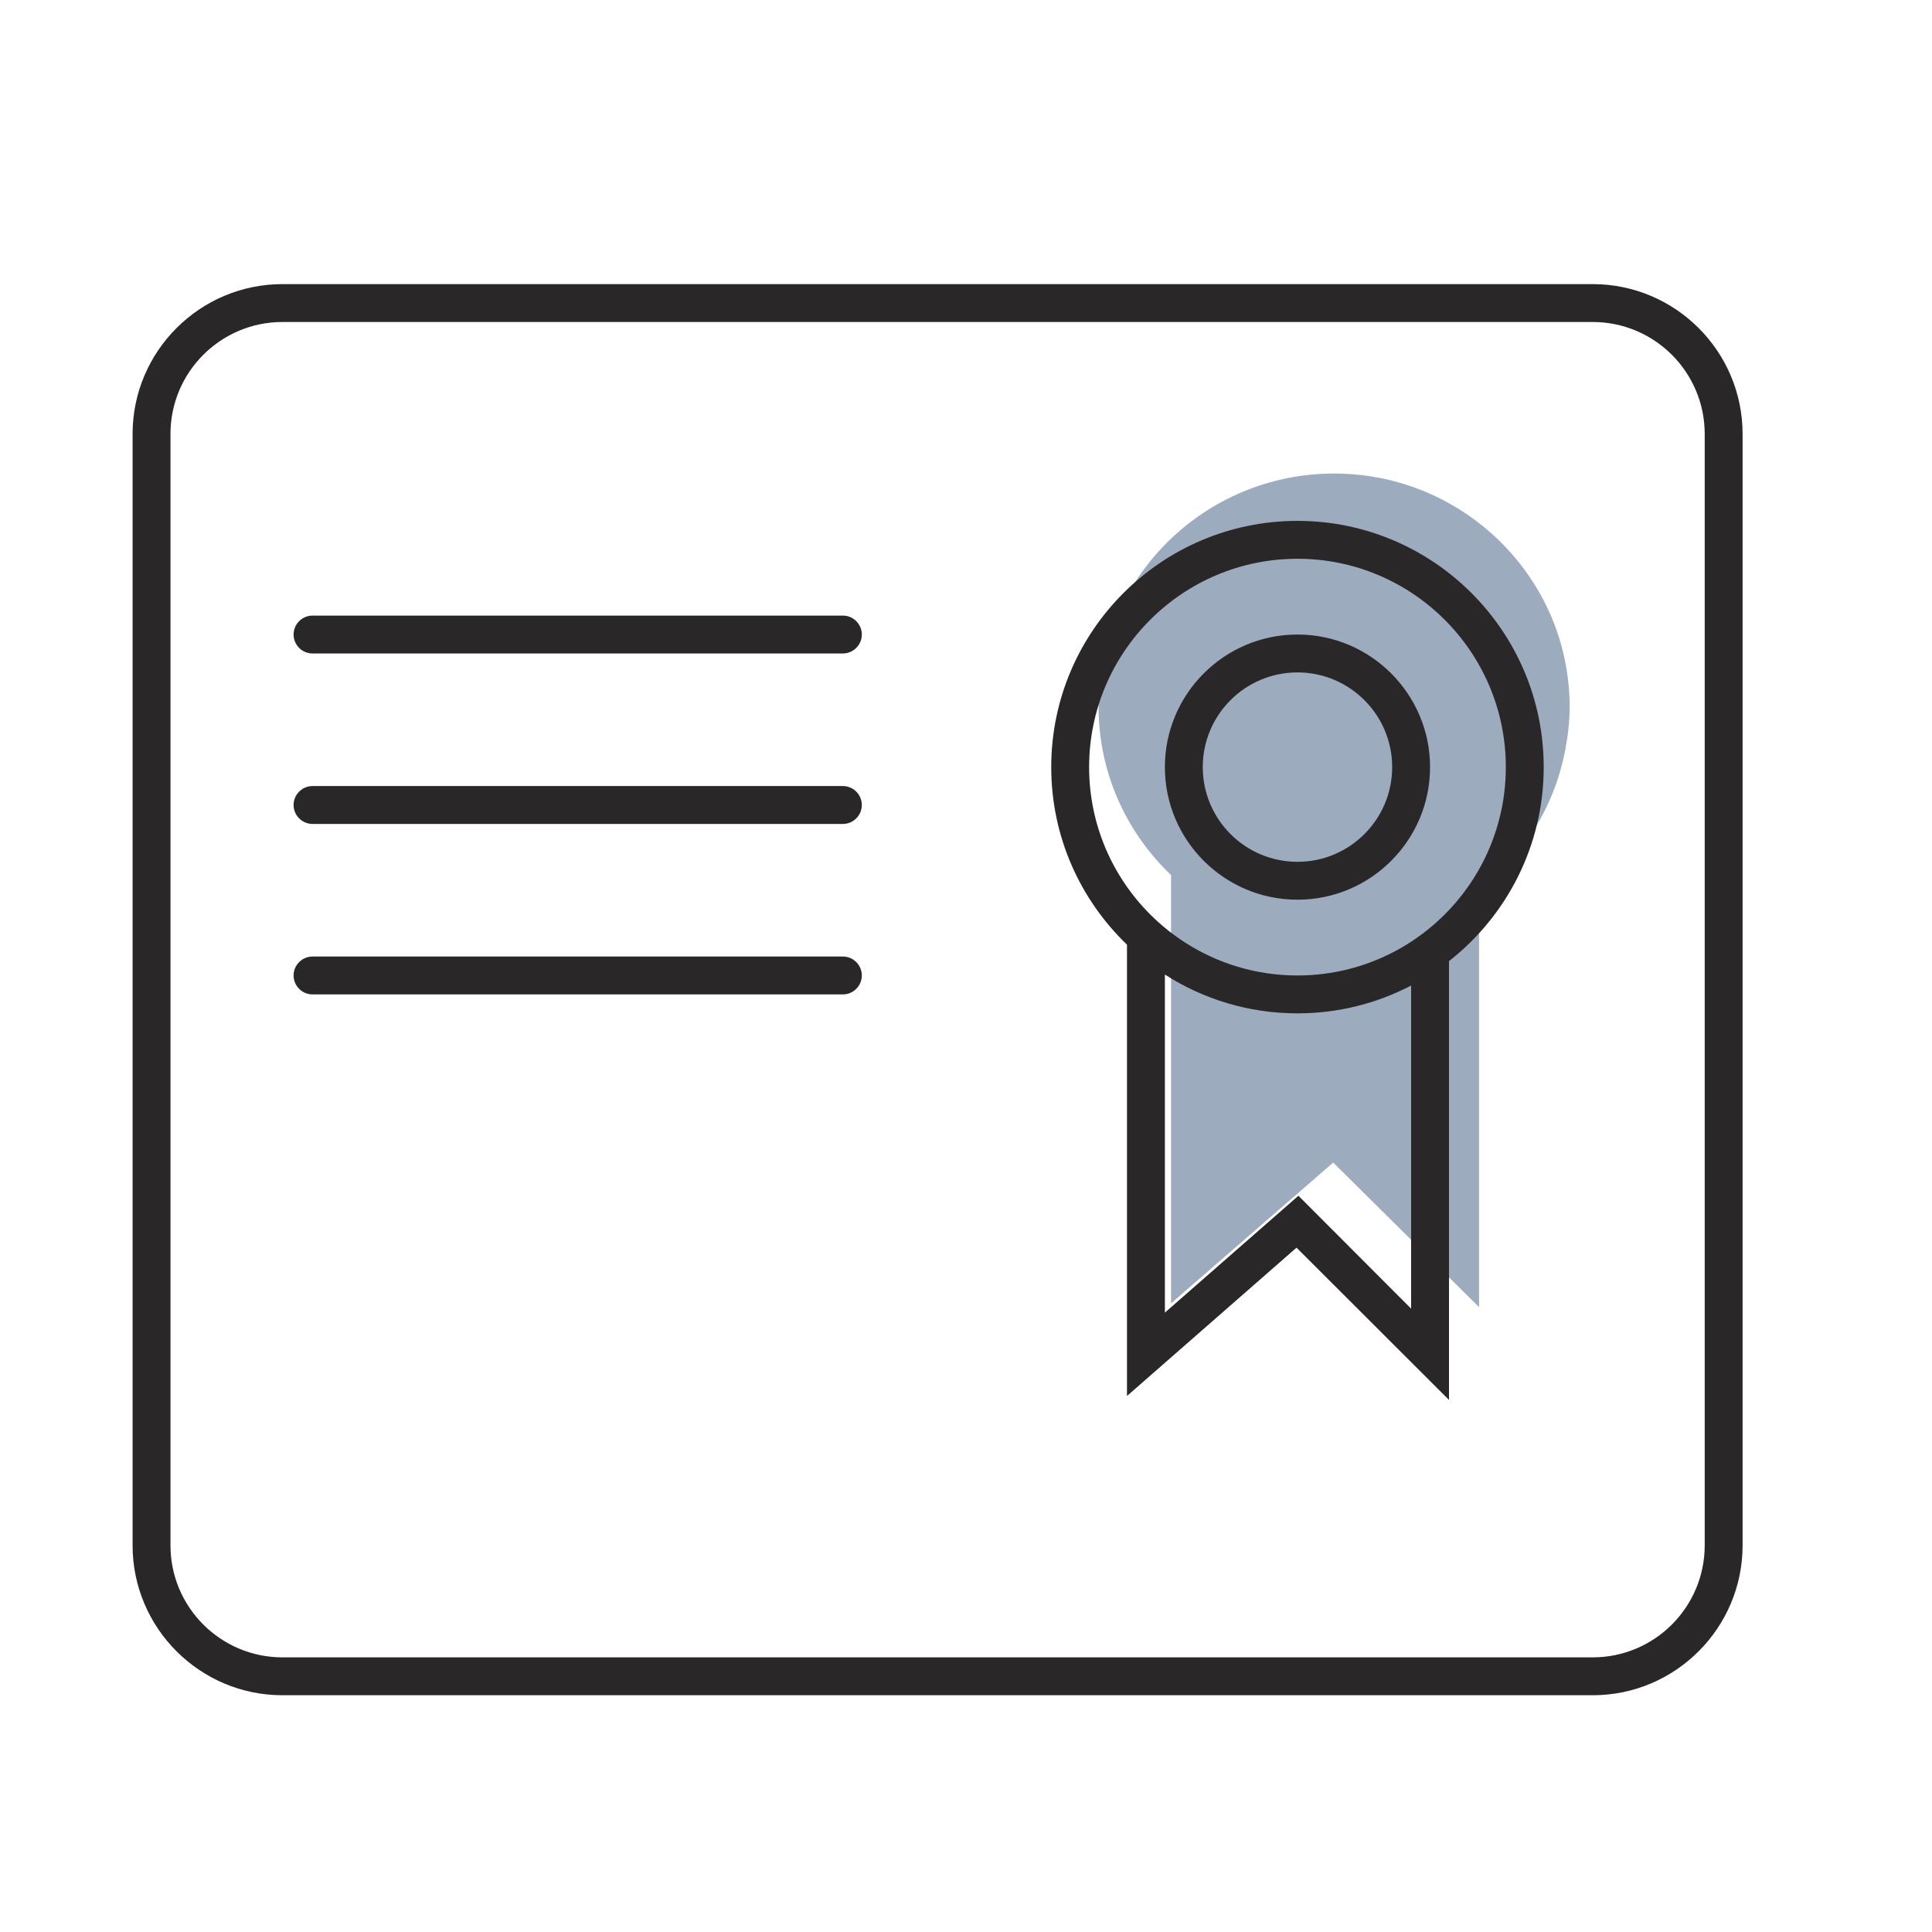
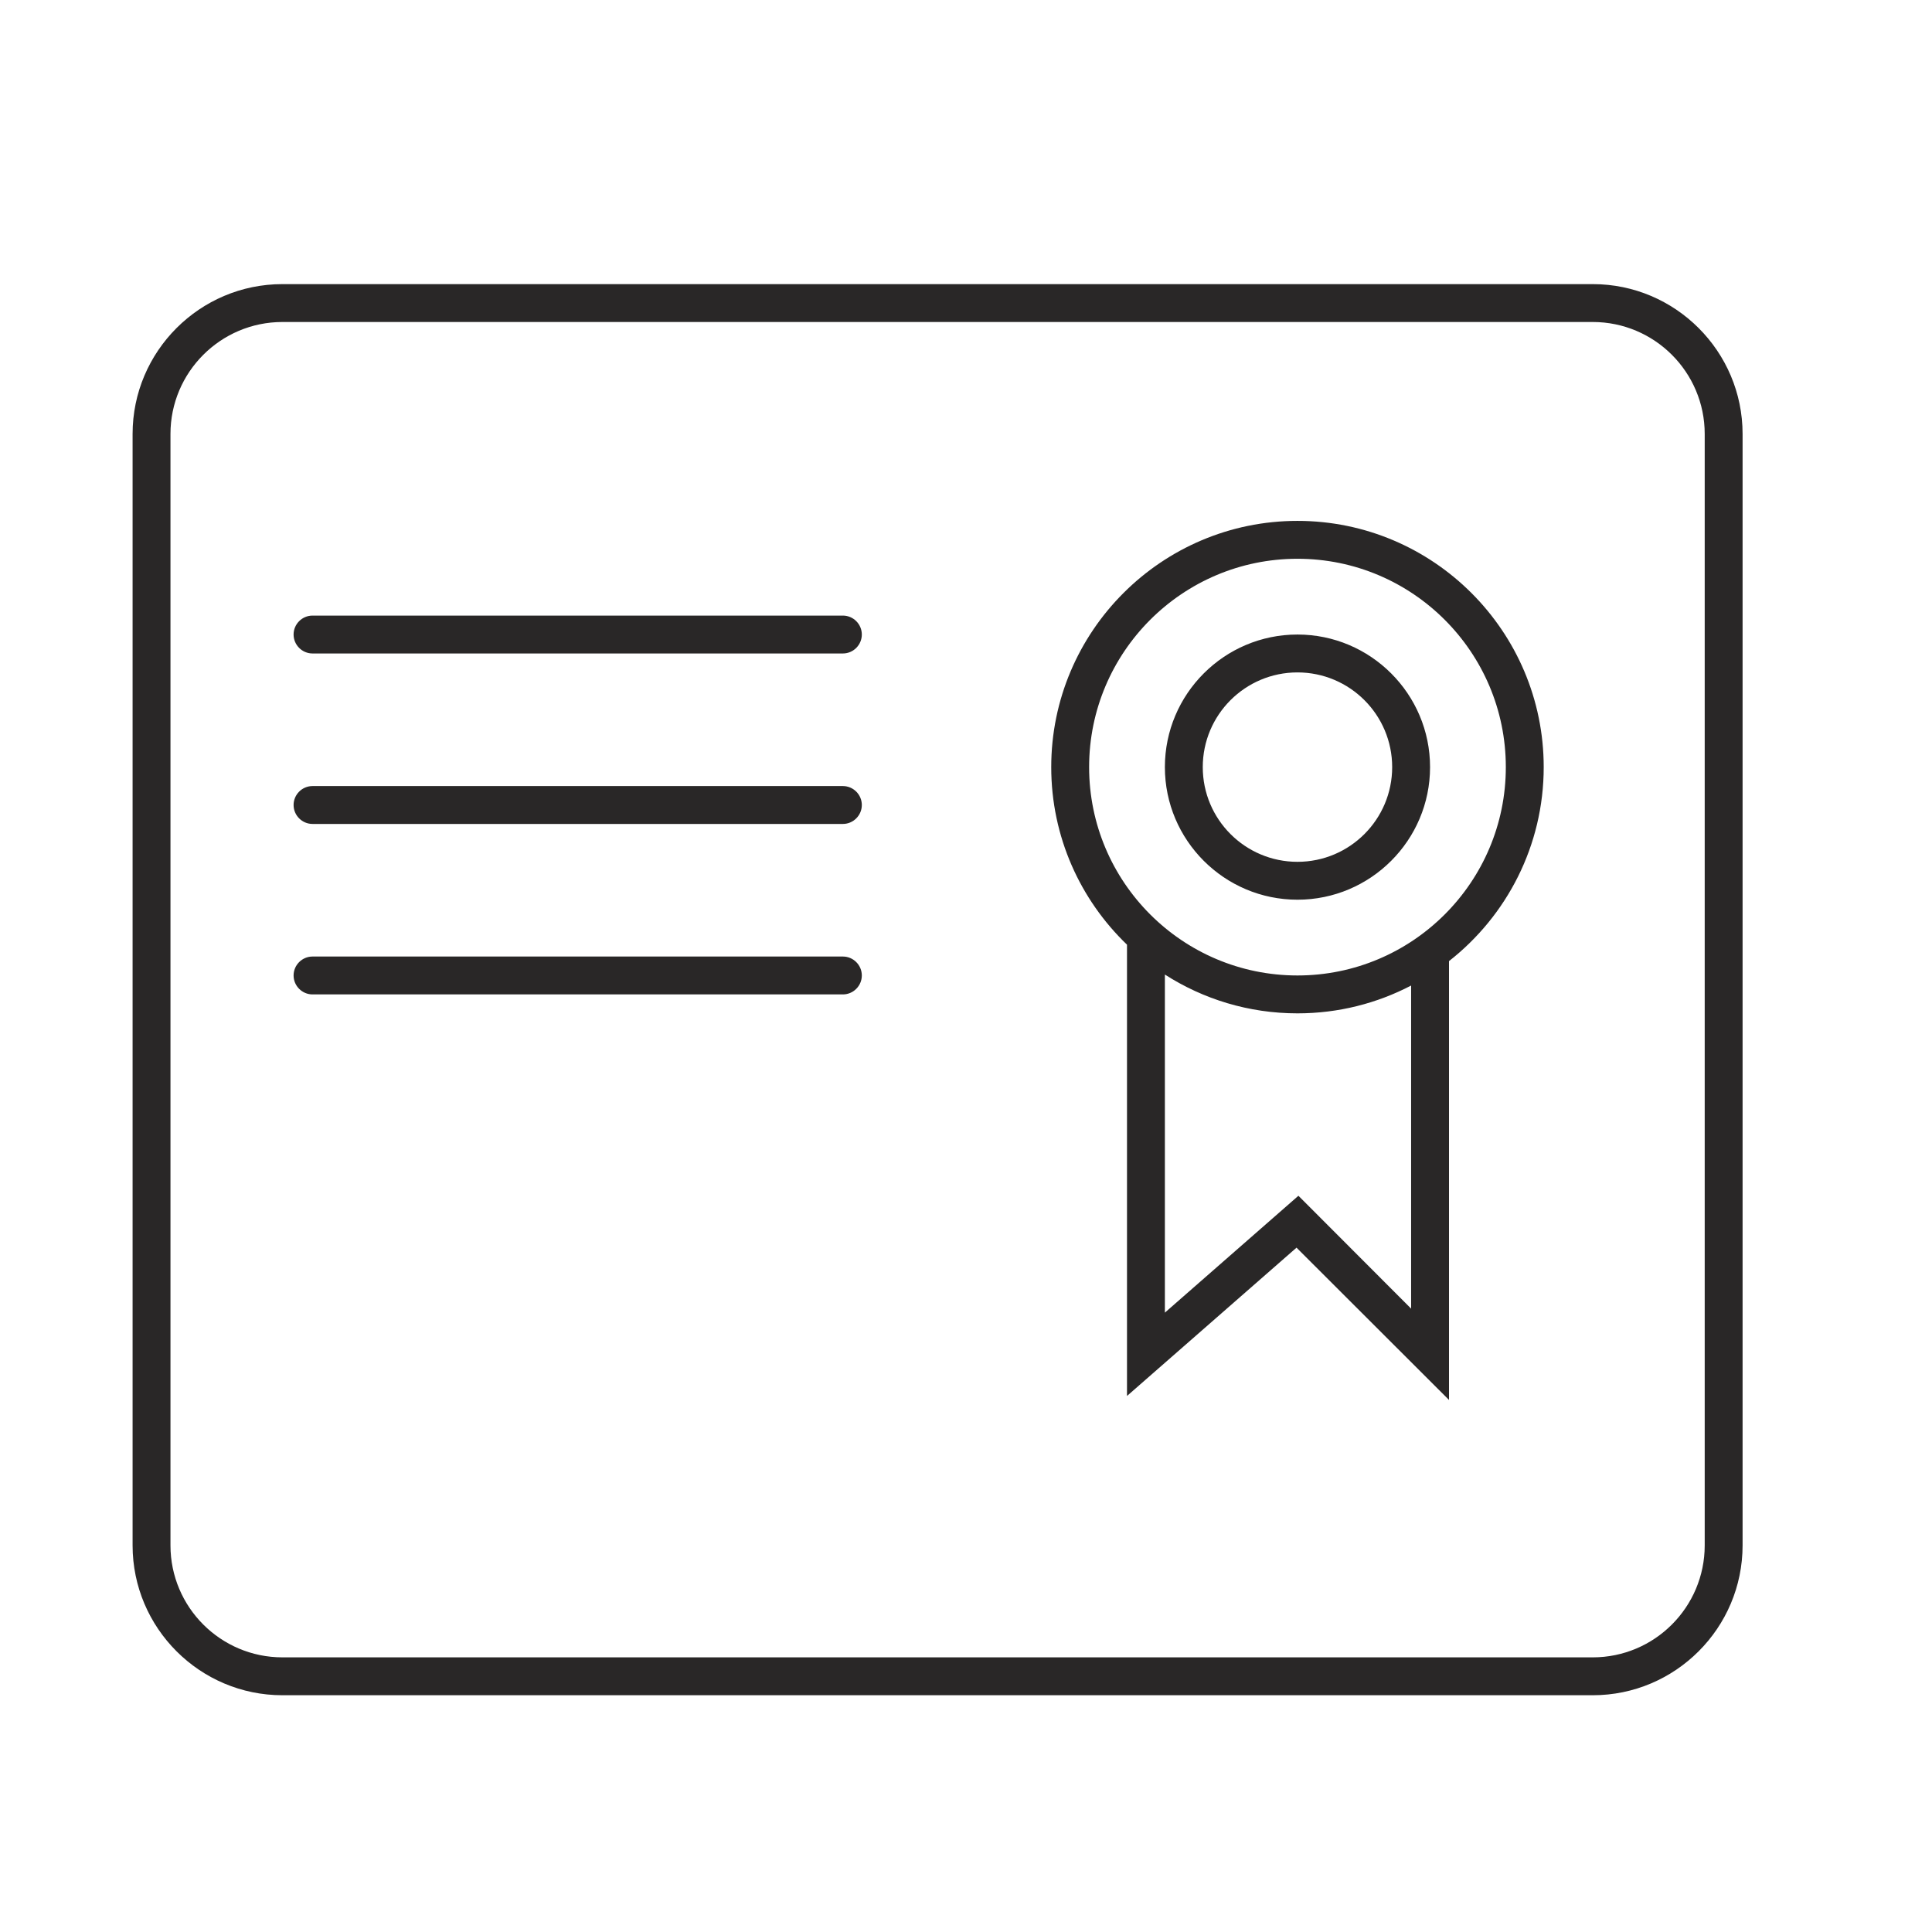
<svg xmlns="http://www.w3.org/2000/svg" width="102" height="102" viewBox="0 0 102 102" fill="none">
-   <path opacity="0.5" d="M82.659 39.458C82.707 39.174 82.764 38.88 82.793 38.586C82.841 38.169 82.87 37.752 82.87 37.315C82.87 36.917 82.85 36.538 82.812 36.149C82.219 29.911 76.891 25 70.435 25C63.577 25 58 30.527 58 37.325C58 40.814 59.473 43.952 61.826 46.199V68.81L70.387 61.377L78.087 69.01V47.024C80.402 45.222 82.037 42.634 82.621 39.676C82.64 39.61 82.65 39.534 82.659 39.468V39.458Z" fill="#3D5980" />
  <path fill-rule="evenodd" clip-rule="evenodd" d="M14.91 89.5H84.09C88.45 89.5 92 85.95 92 81.59V22.91C92 18.55 88.45 15 84.09 15H14.91C10.55 15 7 18.55 7 22.91V81.59C7 85.95 10.55 89.5 14.91 89.5ZM9 22.91C9 19.65 11.65 17 14.91 17H84.09C87.35 17 90 19.65 90 22.91V81.59C90 84.85 87.35 87.5 84.09 87.5H14.91C11.65 87.5 9 84.85 9 81.59V22.91ZM59.5 49.874C57.036 47.507 55.5 44.18 55.5 40.5C55.5 33.33 61.33 27.5 68.5 27.5C75.67 27.5 81.5 33.33 81.5 40.5C81.5 44.655 79.542 48.36 76.5 50.742V73.91L68.45 65.87L59.5 73.7V49.874ZM61.5 51.451V69.3L68.55 63.13L74.5 69.09V52.032C72.704 52.969 70.663 53.5 68.5 53.5C65.924 53.5 63.522 52.748 61.5 51.451ZM68.5 29.5C62.43 29.5 57.5 34.43 57.5 40.5C57.5 46.57 62.43 51.5 68.5 51.5C74.57 51.5 79.5 46.57 79.5 40.5C79.5 34.43 74.57 29.5 68.5 29.5ZM68.5 47.5C64.64 47.5 61.5 44.36 61.5 40.5C61.5 36.64 64.64 33.5 68.5 33.5C72.36 33.5 75.5 36.64 75.5 40.5C75.5 44.36 72.36 47.5 68.5 47.5ZM68.5 35.5C65.74 35.5 63.5 37.74 63.5 40.5C63.5 43.26 65.74 45.5 68.5 45.5C71.26 45.5 73.5 43.26 73.5 40.5C73.5 37.74 71.26 35.5 68.5 35.5ZM44.5 34.5H16.5C15.95 34.5 15.5 34.05 15.5 33.5C15.5 32.95 15.95 32.5 16.5 32.5H44.5C45.05 32.5 45.5 32.95 45.5 33.5C45.5 34.05 45.05 34.5 44.5 34.5ZM16.5 43.5H44.5C45.05 43.5 45.5 43.05 45.5 42.5C45.5 41.95 45.05 41.5 44.5 41.5H16.5C15.95 41.5 15.5 41.95 15.5 42.5C15.5 43.05 15.95 43.5 16.5 43.5ZM44.5 52.5H16.5C15.95 52.5 15.5 52.05 15.5 51.5C15.5 50.95 15.95 50.5 16.5 50.5H44.5C45.05 50.5 45.5 50.95 45.5 51.5C45.5 52.05 45.05 52.5 44.5 52.5Z" fill="#292727" />
</svg>